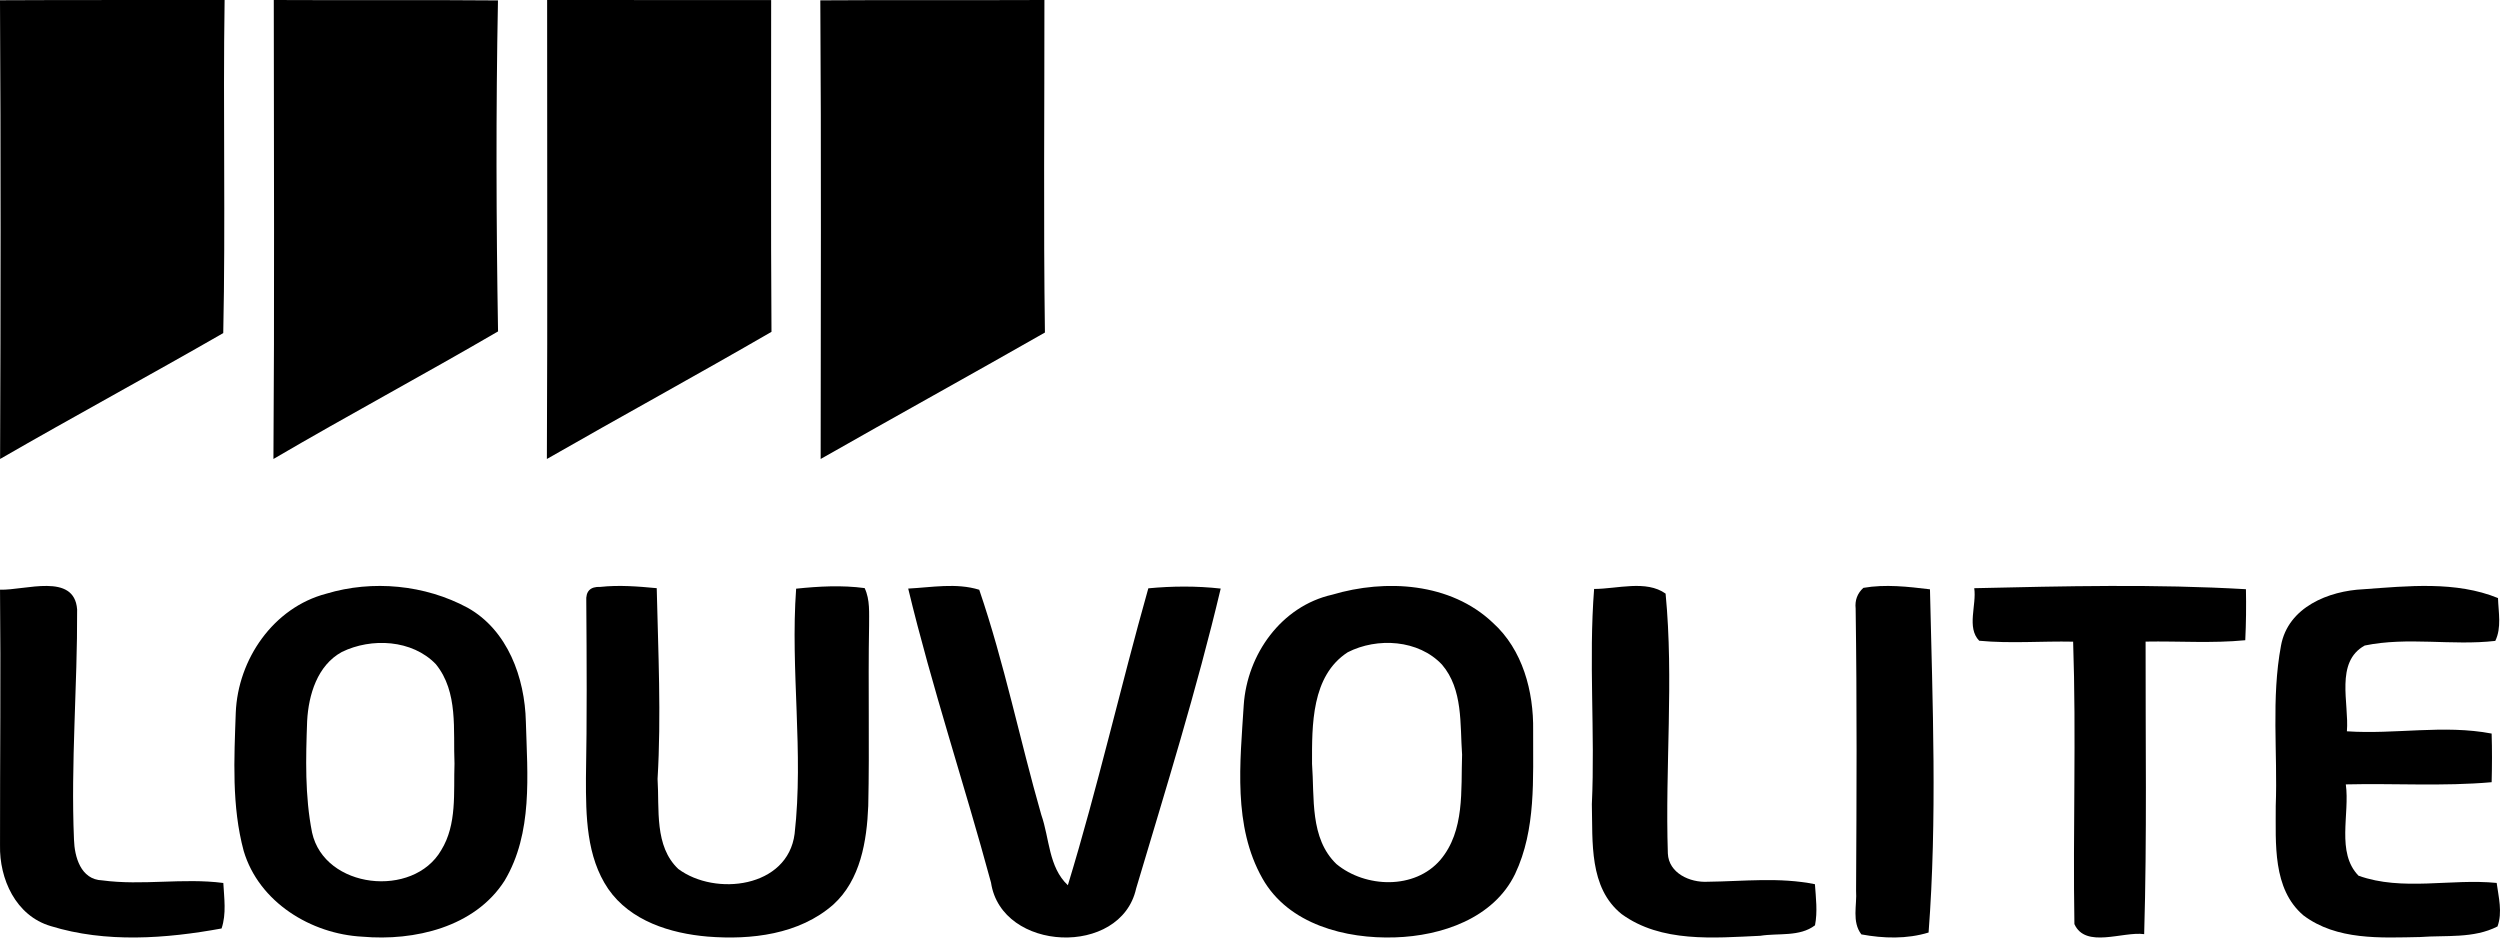
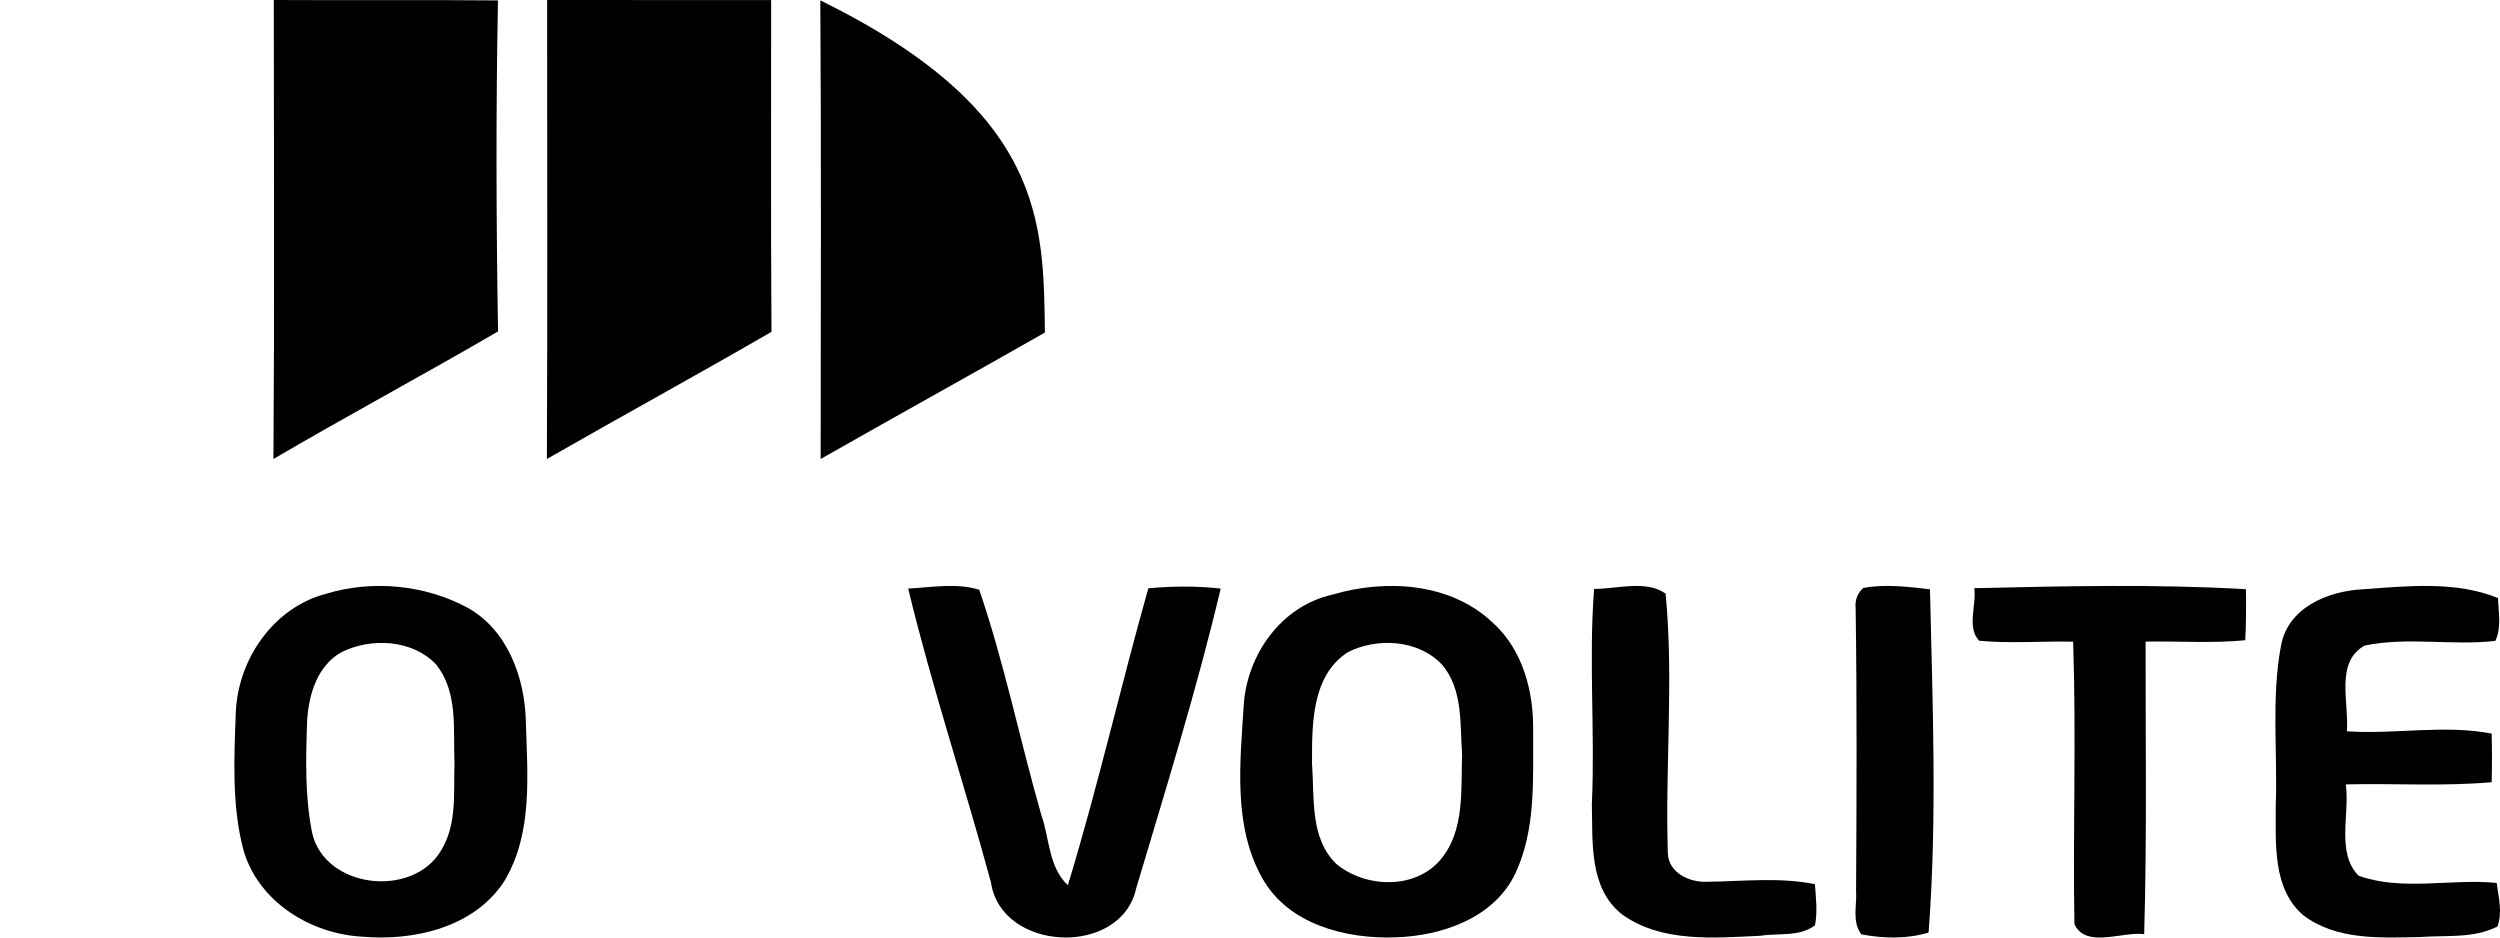
<svg xmlns="http://www.w3.org/2000/svg" width="256" height="96" viewBox="0 0 256 96" fill="none">
-   <path d="M0 0.026C7.664 -0.017 15.328 0.017 23 0C22.827 11.373 23.104 22.754 22.861 34.109C15.284 38.464 7.586 42.628 0.009 47C0.069 31.342 0.087 15.684 0 0.026Z" fill="black" />
  <path d="M28.035 0C35.685 0.043 43.342 -0.026 50.992 0.043C50.775 11.338 50.811 22.642 51 33.937C43.386 38.375 35.606 42.544 28 47C28.112 31.336 28.043 15.664 28.035 0Z" fill="black" />
  <path d="M56.026 0C63.675 0.009 71.325 0.009 78.966 0.009C78.974 11.329 78.923 22.65 79 33.979C71.376 38.395 63.642 42.619 56 47C56.077 31.333 56.018 15.667 56.026 0Z" fill="black" />
-   <path d="M84 0.035C91.647 -0.017 99.293 0.035 106.948 0C106.957 11.351 106.844 22.701 107 34.051C99.372 38.403 91.673 42.649 84.035 47C84.043 31.342 84.105 15.693 84 0.035Z" fill="black" />
+   <path d="M84 0.035C106.957 11.351 106.844 22.701 107 34.051C99.372 38.403 91.673 42.649 84.035 47C84.043 31.342 84.105 15.693 84 0.035Z" fill="black" />
  <path d="M33.41 60.794C38.153 59.364 43.519 59.878 47.884 62.233C51.991 64.528 53.746 69.41 53.848 73.898C54.003 79.354 54.585 85.297 51.666 90.188C48.611 94.958 42.424 96.38 37.108 95.917C31.844 95.643 26.512 92.38 24.955 87.139C23.714 82.54 23.979 77.692 24.142 72.973C24.364 67.509 27.993 62.216 33.41 60.794ZM35.002 66.764C32.495 68.134 31.596 71.149 31.451 73.829C31.314 77.632 31.211 81.503 31.956 85.255C33.223 91.019 42.312 92.012 45.179 87.062C46.814 84.415 46.437 81.152 46.54 78.189C46.394 74.78 46.951 70.866 44.632 68.014C42.209 65.488 38.024 65.282 35.002 66.764Z" fill="black" />
-   <path d="M60.036 61.565C59.967 60.541 60.447 60.056 61.468 60.099C63.389 59.891 65.328 60.047 67.249 60.229C67.396 66.742 67.721 73.255 67.335 79.759C67.533 82.846 66.984 86.653 69.462 88.986C73.245 91.796 80.665 90.92 81.369 85.378C82.312 77.044 80.922 68.641 81.524 60.281C83.848 60.039 86.206 59.908 88.54 60.221C89.107 61.417 88.986 62.788 88.995 64.08C88.884 70.228 89.046 76.377 88.909 82.525C88.764 86.124 88.119 90.096 85.332 92.628C81.841 95.698 76.908 96.262 72.457 95.906C68.674 95.585 64.556 94.319 62.282 91.024C60.036 87.72 59.993 83.531 60.001 79.672C60.112 73.636 60.079 67.6 60.036 61.565Z" fill="black" />
  <path d="M93 60.27C95.402 60.149 97.925 59.665 100.274 60.391C102.849 67.915 104.433 75.784 106.628 83.437C107.481 85.858 107.36 88.781 109.348 90.648C112.413 80.609 114.738 70.344 117.588 60.244C120.049 60.011 122.537 59.994 125 60.27C122.545 70.621 119.378 80.79 116.339 90.986C114.781 98.025 102.548 97.497 101.48 90.38C98.76 80.315 95.437 70.405 93 60.27Z" fill="black" />
  <path d="M136.415 60.897C141.894 59.267 148.536 59.653 152.869 63.771C155.924 66.525 157.055 70.798 156.994 74.796C156.969 79.712 157.311 84.928 155.146 89.492C152.945 94.048 147.595 95.841 142.862 95.987C137.812 96.158 131.938 94.674 129.276 89.956C126.238 84.593 126.991 78.09 127.359 72.188C127.709 66.997 131.21 62.072 136.415 60.897ZM138.007 66.791C134.275 69.21 134.344 74.264 134.353 78.21C134.61 81.676 134.105 85.837 136.853 88.48C139.823 90.933 144.882 91.114 147.502 88.042C150.009 85.065 149.59 80.904 149.718 77.275C149.496 74.161 149.829 70.6 147.664 68.061C145.258 65.496 141.029 65.247 138.007 66.791Z" fill="black" />
  <path d="M163.237 60.31C165.609 60.302 168.575 59.366 170.557 60.786C171.409 69.628 170.497 78.539 170.788 87.398C170.877 89.407 173.045 90.395 174.87 90.291C178.535 90.248 182.217 89.806 185.848 90.542C185.945 91.936 186.131 93.356 185.856 94.751C184.288 95.954 182.102 95.53 180.253 95.825C175.499 96.041 170.106 96.552 166.052 93.599C162.688 90.897 163.103 86.177 163.006 82.35C163.344 75.006 162.67 67.645 163.237 60.31Z" fill="black" />
  <path d="M190.808 60.197C193.065 59.804 195.374 60.075 197.629 60.346C197.896 72.049 198.375 83.831 197.487 95.49C195.267 96.171 192.86 96.101 190.605 95.682C189.609 94.381 190.169 92.686 190.063 91.202C190.116 81.569 190.16 71.935 190.018 62.311C189.929 61.464 190.195 60.756 190.808 60.197Z" fill="black" />
  <path d="M202.162 60.231C211.428 60.021 220.727 59.795 229.984 60.335C230.018 62.08 230 63.815 229.915 65.559C226.515 65.891 223.109 65.638 219.709 65.699C219.691 75.684 219.856 85.67 219.563 95.656C217.363 95.359 213.558 97.156 212.419 94.627C212.256 84.99 212.618 75.344 212.289 65.707C209.09 65.638 205.871 65.917 202.672 65.612C201.359 64.269 202.421 61.949 202.162 60.231Z" fill="black" />
  <path d="M242.002 60.339C246.557 60.012 251.477 59.478 255.795 61.242C255.838 62.678 256.176 64.287 255.516 65.629C251.08 66.136 246.542 65.19 242.146 66.102C239.078 67.797 240.565 72.02 240.322 74.885C245.265 75.221 250.234 74.18 255.145 75.117C255.195 76.778 255.187 78.438 255.145 80.098C250.176 80.537 245.188 80.201 240.211 80.322C240.634 83.358 239.205 87.298 241.513 89.672C246.001 91.281 250.977 89.948 255.66 90.412C255.855 91.875 256.268 93.415 255.745 94.868C253.302 96.124 250.462 95.754 247.818 95.952C243.786 96.03 239.281 96.305 235.867 93.733C232.68 91.014 233.053 86.343 233.036 82.524C233.239 77.062 232.563 71.504 233.576 66.102C234.304 62.154 238.478 60.502 242.002 60.339Z" fill="black" />
-   <path d="M0.002 60.383C2.572 60.469 7.612 58.603 7.898 62.406C7.933 70.253 7.246 78.118 7.576 85.975C7.63 87.721 8.254 90.072 10.467 90.15C14.58 90.703 18.746 89.882 22.868 90.417C22.948 91.964 23.198 93.563 22.689 95.076C16.98 96.122 10.824 96.571 5.203 94.834C1.59 93.771 -0.069 89.977 0.002 86.563C-0.007 77.833 0.091 69.112 0.002 60.383Z" fill="black" />
</svg>